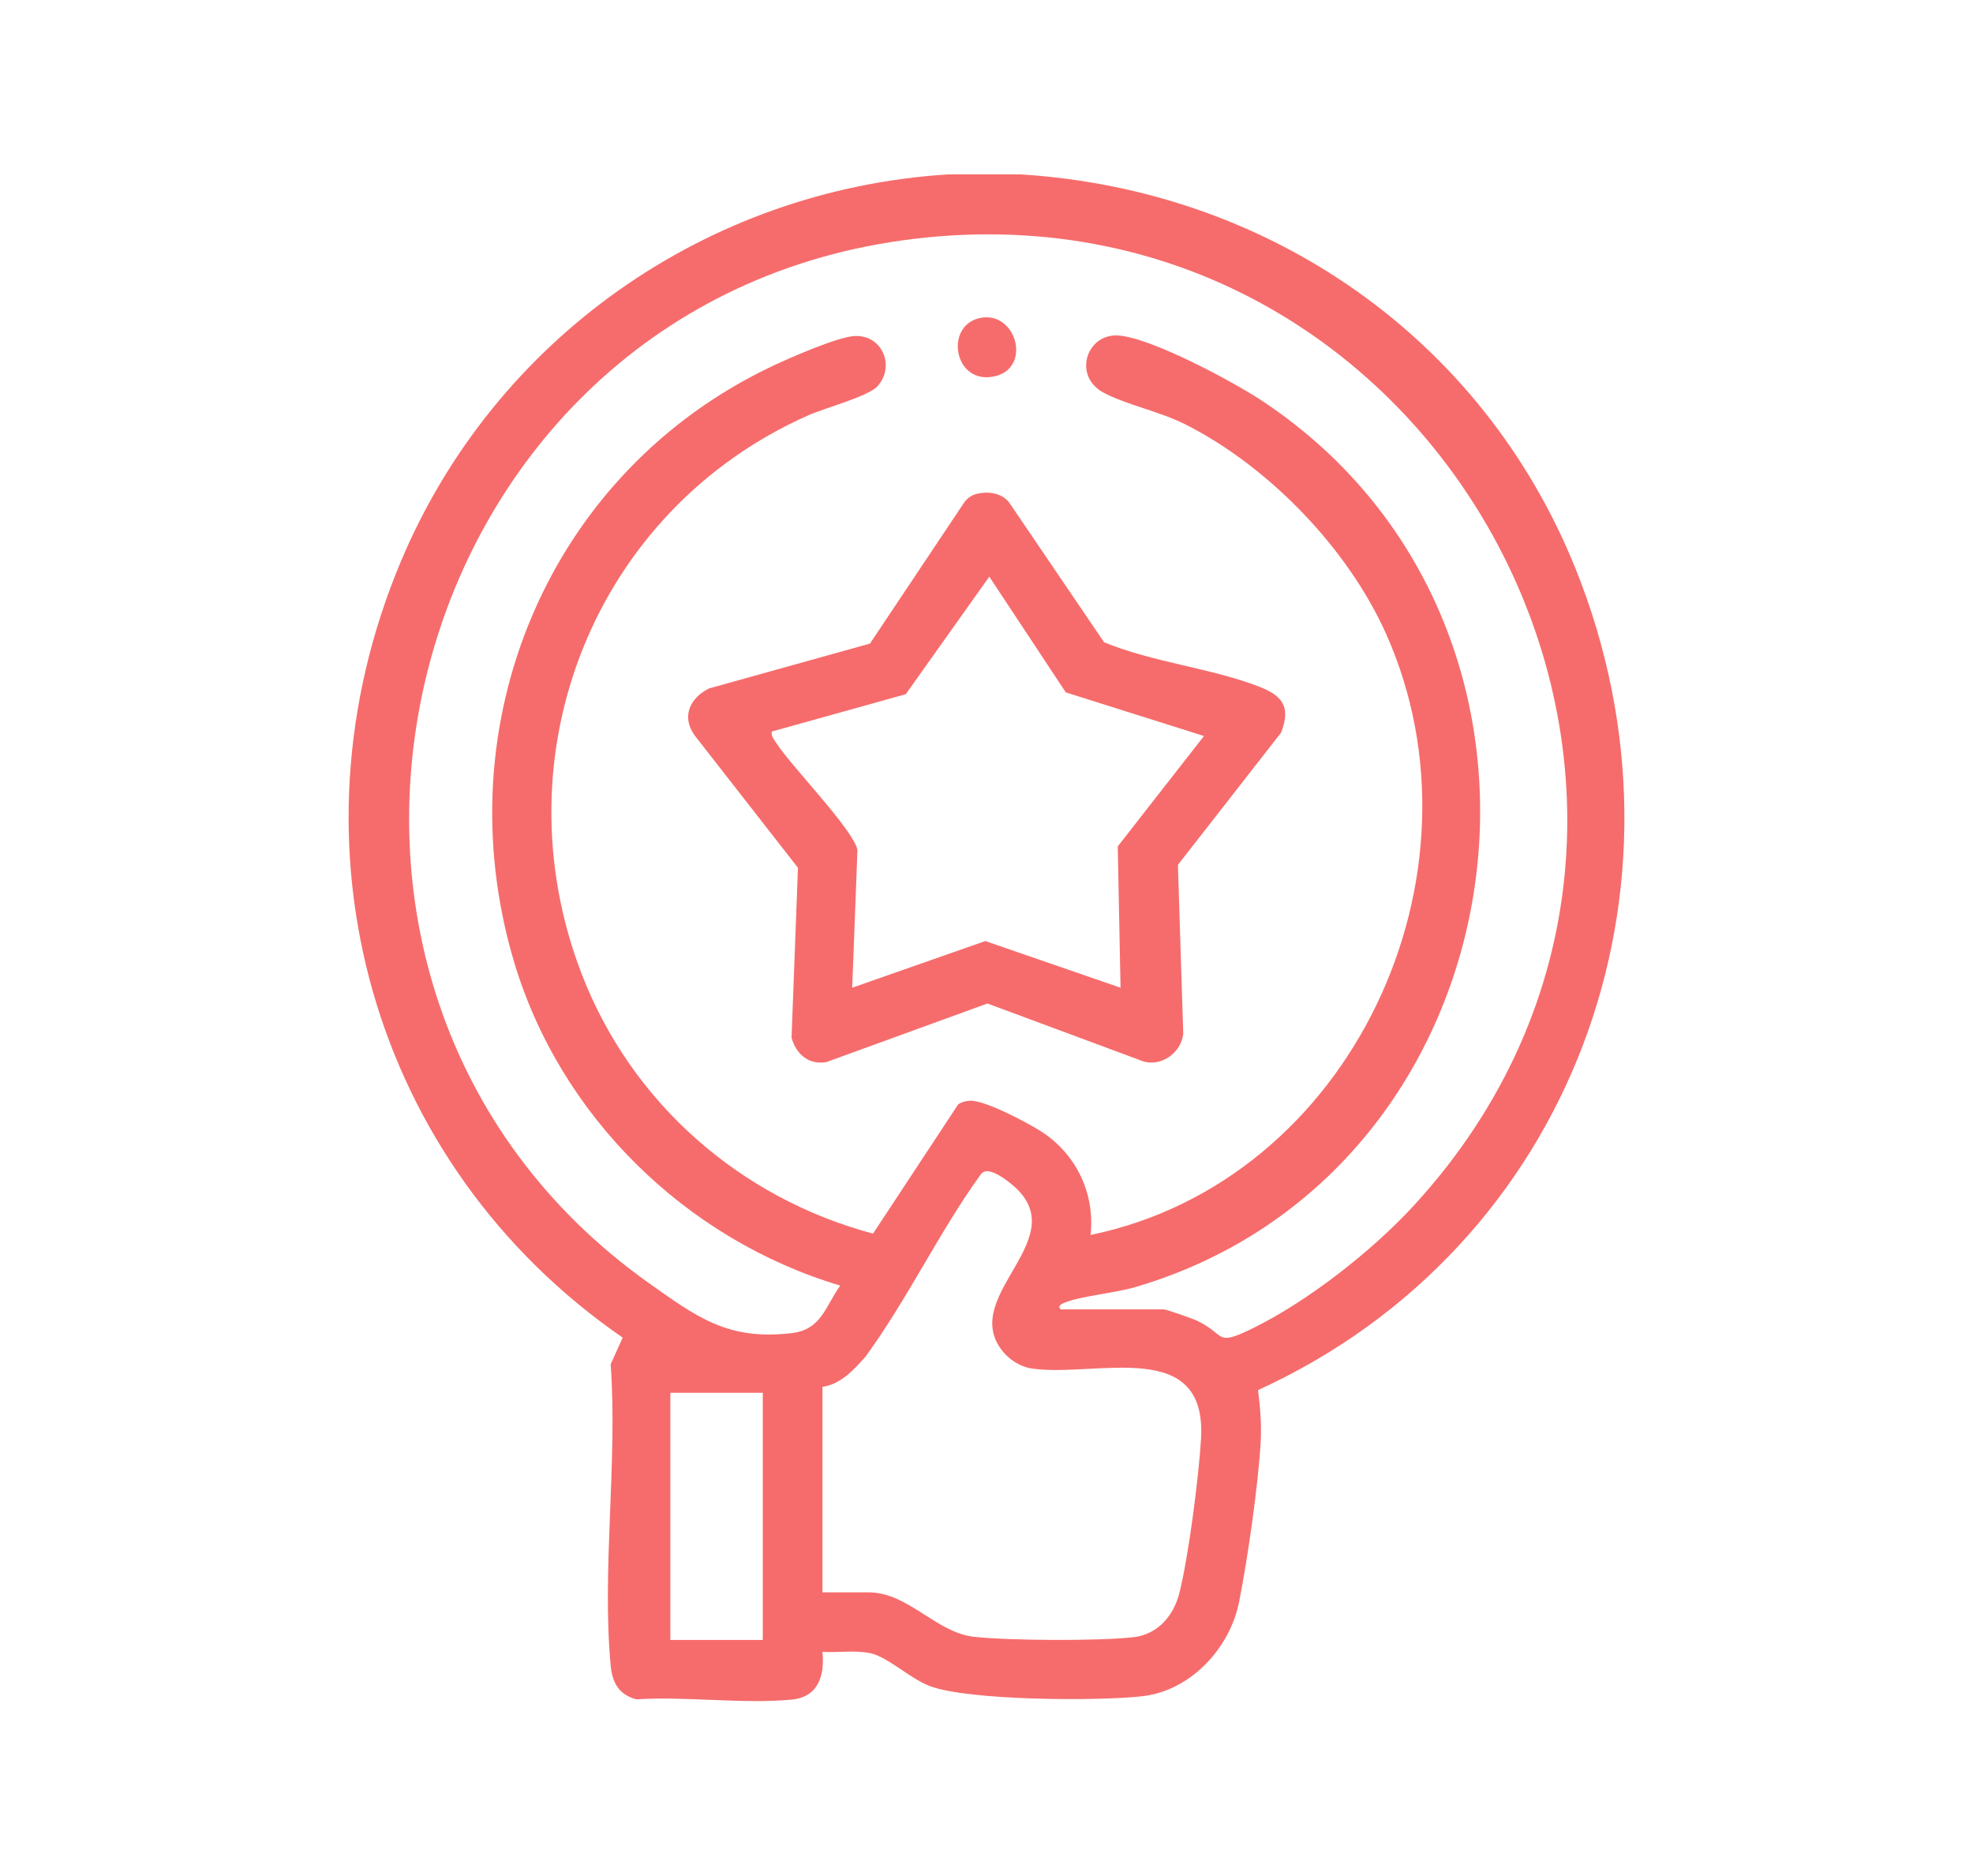
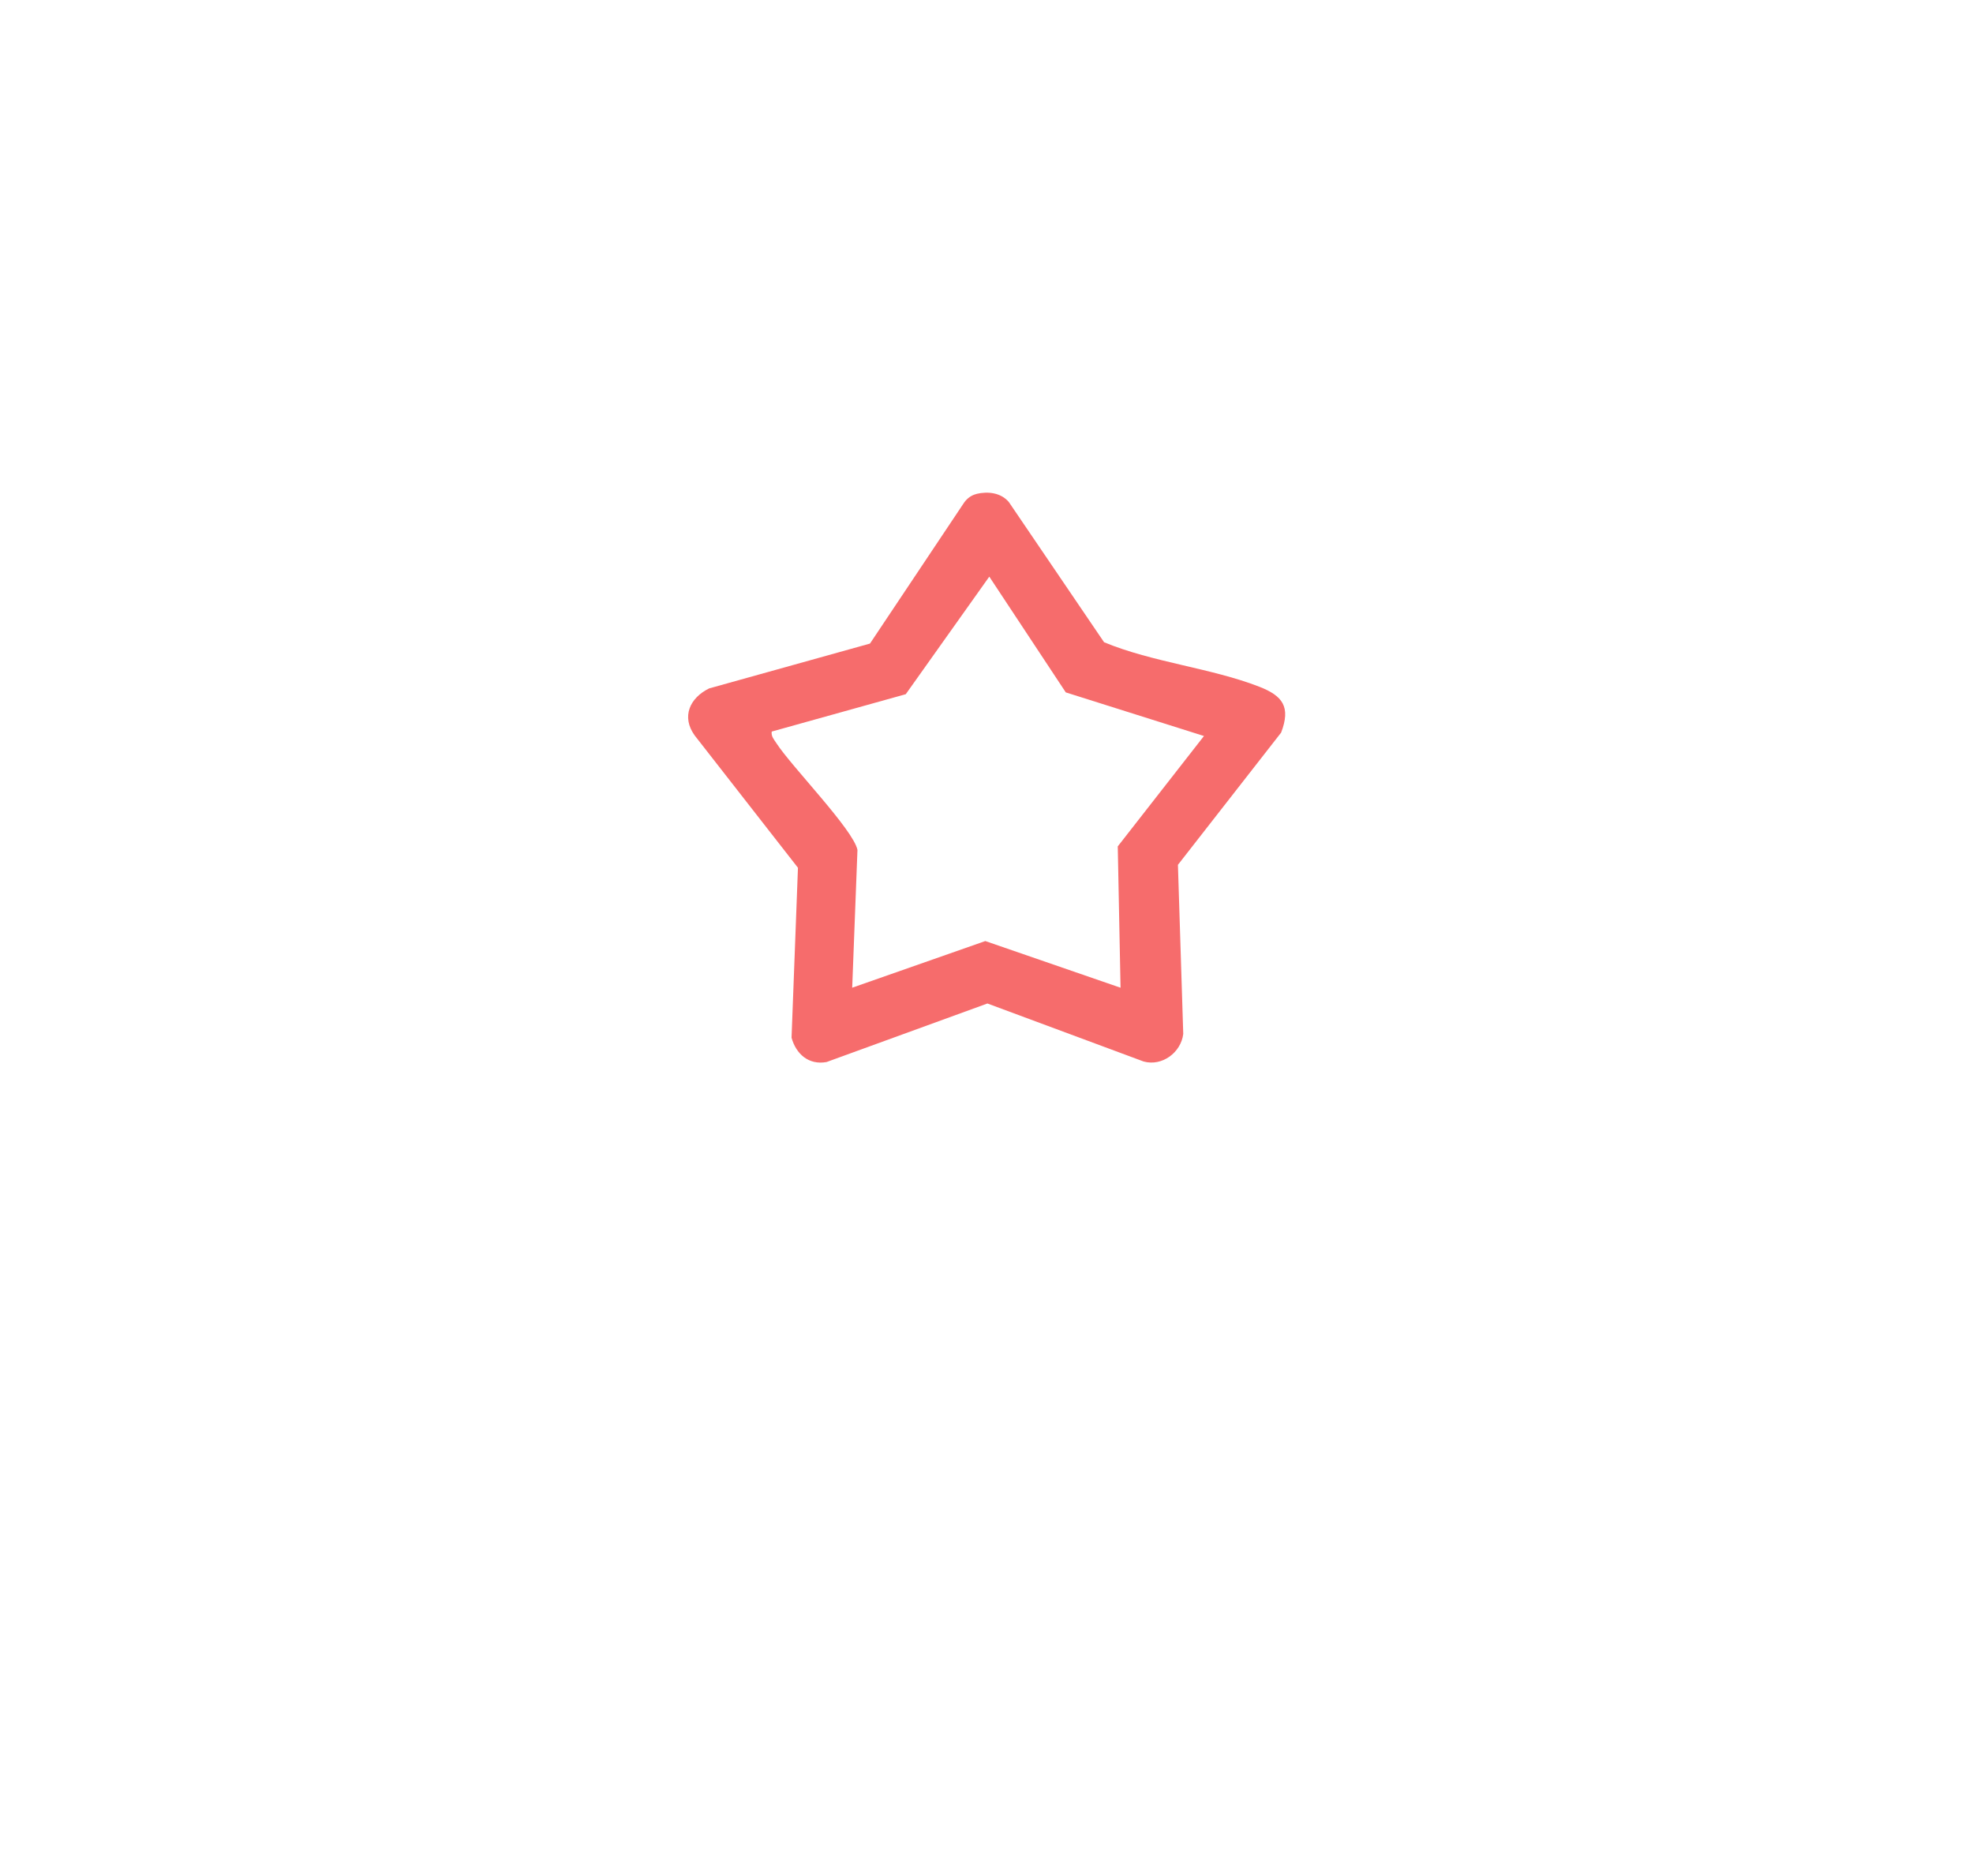
<svg xmlns="http://www.w3.org/2000/svg" width="162" height="154" viewBox="0 0 162 154" fill="none">
-   <path d="M83.931 14.326C104.191 15.636 121.691 27.721 129.334 46.611C139.958 72.871 129.092 102.363 103.296 114.134C103.474 115.545 103.593 116.948 103.513 118.38C103.305 121.999 102.452 127.94 101.74 131.525C100.981 135.33 97.778 138.805 93.821 139.266C90.237 139.686 79.524 139.635 76.347 138.436C74.723 137.821 72.878 136.033 71.461 135.737C70.197 135.47 68.815 135.707 67.53 135.626C67.729 137.614 67.169 139.351 64.972 139.55C60.943 139.923 56.337 139.262 52.244 139.525C50.806 139.144 50.272 138.143 50.14 136.737C49.407 128.91 50.721 119.961 50.14 112.016L51.129 109.825C30.431 95.553 23.145 69.362 32.904 46.124C40.581 27.844 57.978 15.576 77.815 14.322H83.935L83.931 14.326ZM87.112 107.507H95.556C95.772 107.507 97.94 108.27 98.292 108.439C100.679 109.579 99.734 110.583 102.779 109.1C107.355 106.876 112.687 102.693 116.118 98.948C146.214 66.124 118.327 13.555 74.044 19.742C32.128 25.598 18.717 80.879 53.351 105.401C57.334 108.219 59.798 110.041 64.951 109.465C67.436 109.185 67.733 107.329 68.989 105.554C56.303 101.765 45.954 91.629 42.184 78.892C36.411 59.379 45.068 38.687 63.513 30.013C64.925 29.348 68.764 27.67 70.151 27.59C72.433 27.458 73.531 30.064 72.055 31.704C71.292 32.556 67.721 33.496 66.372 34.098C48.783 41.887 40.852 61.989 47.748 79.934C51.82 90.528 60.735 98.359 71.682 101.287L78.68 90.668C78.968 90.477 79.291 90.401 79.634 90.375C80.805 90.295 84.363 92.176 85.462 92.879C88.346 94.723 89.919 97.96 89.546 101.397C110.994 96.969 122.628 71.837 113.823 52.073C110.685 45.035 104.17 38.293 97.303 34.831C95.255 33.797 92.379 33.196 90.602 32.234C88.045 30.848 89.237 27.344 91.849 27.547C94.602 27.759 101.354 31.382 103.78 33.009C131.95 51.878 125.237 96.278 93.223 105.676C91.569 106.164 88.723 106.418 87.409 106.956C87.116 107.079 86.793 107.261 87.103 107.507H87.112ZM67.53 130.741H71.326C74.553 130.741 76.839 134.016 79.918 134.381C82.684 134.711 90.373 134.749 93.117 134.415C95.09 134.173 96.379 132.626 96.837 130.796C97.596 127.766 98.423 121.321 98.614 118.143C99.119 109.744 90.047 113.088 84.809 112.376C83.778 112.236 82.832 111.634 82.217 110.808C78.803 106.21 88.562 101.541 82.934 97.13C82.327 96.655 81.042 95.714 80.538 96.413C77.157 101.079 74.49 106.71 71.058 111.401C70.096 112.469 69.052 113.651 67.53 113.867V130.741ZM62.631 114.355H55.043V134.652H62.631V114.355Z" fill="#F66C6C" />
  <path d="M80.186 40.548C81.131 40.332 82.183 40.45 82.836 41.222L90.653 52.73C94.623 54.383 99.462 54.849 103.398 56.383C105.319 57.133 105.998 58.036 105.192 60.15L96.718 71.007L97.155 84.892C96.973 86.409 95.429 87.575 93.902 87.155L81.076 82.392L67.869 87.198C66.397 87.465 65.362 86.537 64.993 85.202L65.519 71.248L57.045 60.392C55.925 58.849 56.638 57.303 58.224 56.523L71.432 52.841L79.172 41.251C79.422 40.908 79.77 40.65 80.19 40.556L80.186 40.548ZM92.006 81.091L91.777 69.494L98.856 60.43L87.51 56.849L81.229 47.345L74.371 56.998L63.365 60.066C63.305 60.464 63.56 60.722 63.751 61.023C64.981 62.926 70.066 68.117 70.405 69.782L69.973 81.096L80.902 77.265L92.002 81.096L92.006 81.091Z" fill="#F66C6C" />
-   <path d="M80.436 26.115C83.532 25.429 84.86 30.531 81.339 30.954C78.281 31.319 77.615 26.742 80.436 26.115Z" fill="#F66C6C" />
</svg>